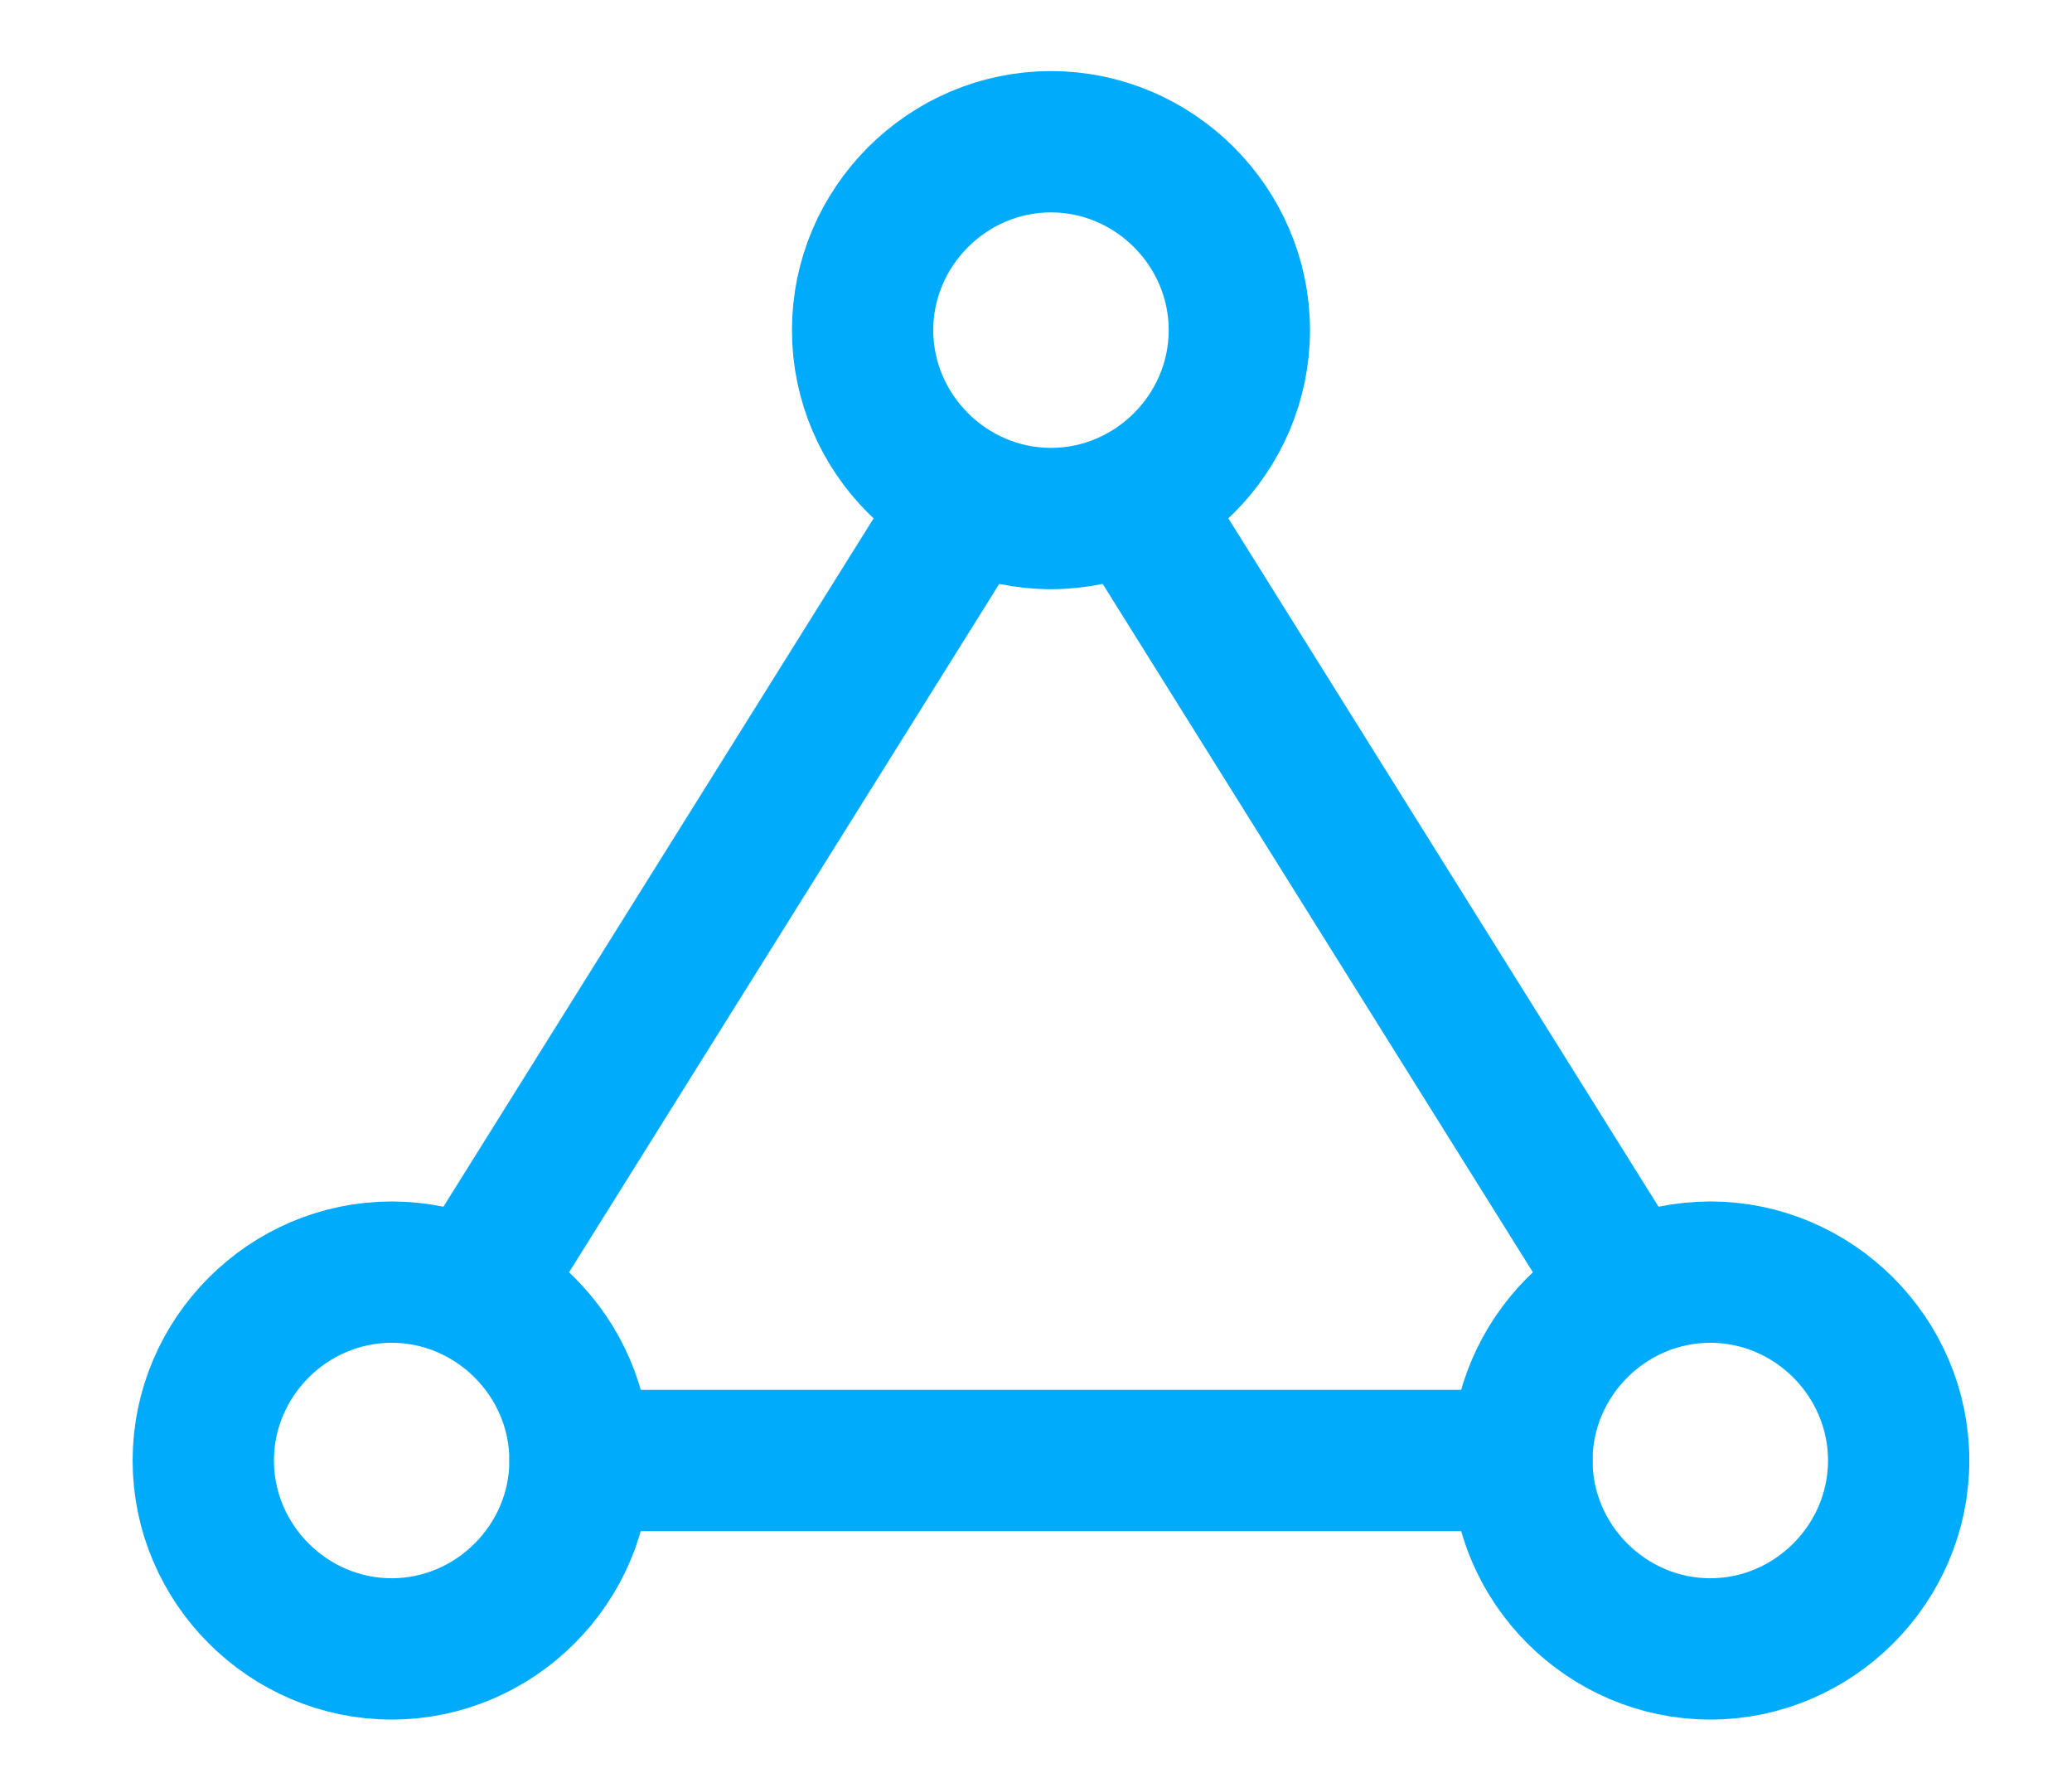
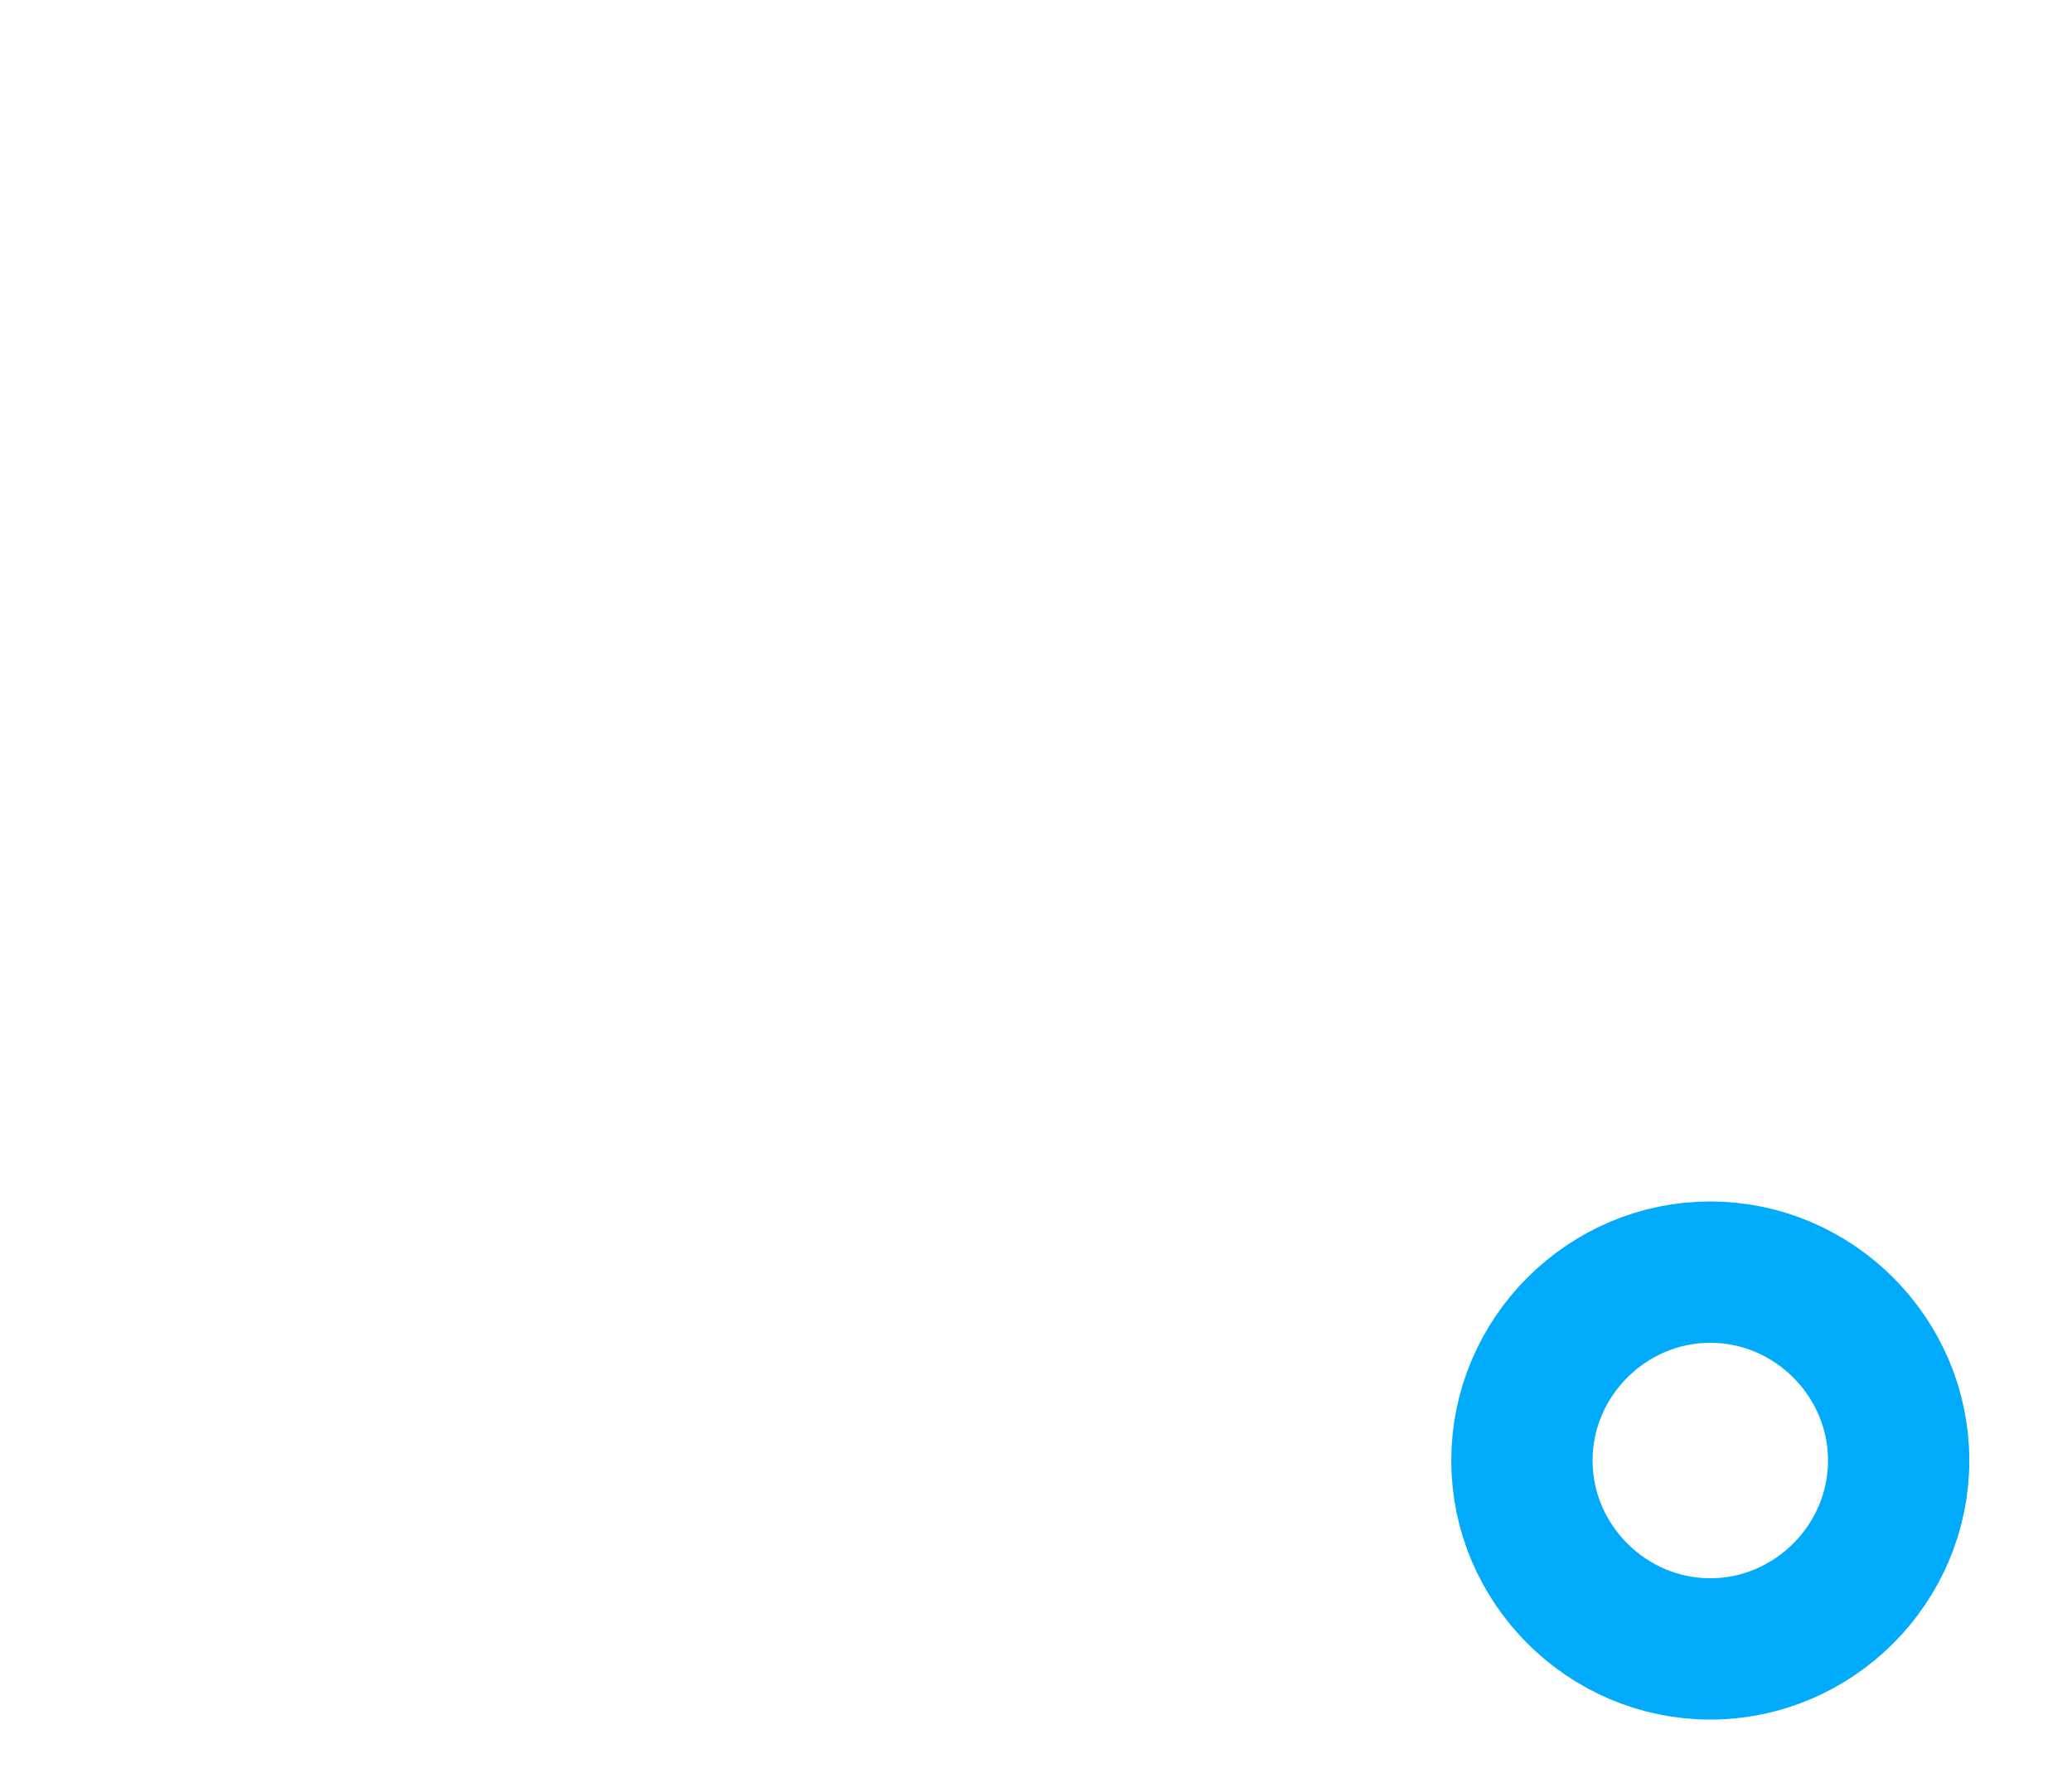
<svg xmlns="http://www.w3.org/2000/svg" width="100%" height="100%" viewBox="0 0 249 213" xml:space="preserve" style="fill-rule:evenodd;clip-rule:evenodd;stroke-linecap:round;stroke-linejoin:round;">
  <g>
    <rect x="-9.527" y="-28.244" width="271.654" height="271.654" style="fill:none;fill-rule:nonzero;" />
-     <path d="M148.937,39.67c0,-12.419 -10.219,-22.638 -22.638,-22.638c-12.418,-0 -22.637,10.219 -22.637,22.638c-0,12.418 10.219,22.637 22.637,22.637c12.419,0 22.638,-10.219 22.638,-22.637Z" style="fill:none;fill-rule:nonzero;stroke:#00abfb;stroke-width:16.98px;" />
-     <path d="M69.705,175.496c-0,-12.418 -10.219,-22.637 -22.638,-22.637c-12.419,-0 -22.638,10.219 -22.638,22.637c0,12.419 10.219,22.638 22.638,22.638c12.419,0 22.638,-10.219 22.638,-22.638Z" style="fill:none;fill-rule:nonzero;stroke:#00abfb;stroke-width:16.98px;" />
    <path d="M228.17,175.496c-0,-12.418 -10.22,-22.637 -22.638,-22.637c-12.419,-0 -22.638,10.219 -22.638,22.637c-0,12.419 10.219,22.638 22.638,22.638c12.418,0 22.638,-10.219 22.638,-22.638Z" style="fill:none;fill-rule:nonzero;stroke:#00abfb;stroke-width:16.98px;" />
-     <path d="M69.705,175.496l113.189,0" style="fill:none;fill-rule:nonzero;stroke:#00abfb;stroke-width:16.98px;" />
-     <path d="M194.213,152.859l-56.595,-90.552" style="fill:none;fill-rule:nonzero;stroke:#00abfb;stroke-width:16.98px;" />
-     <path d="M114.981,62.307l-56.595,90.552" style="fill:none;fill-rule:nonzero;stroke:#00abfb;stroke-width:16.98px;" />
  </g>
</svg>